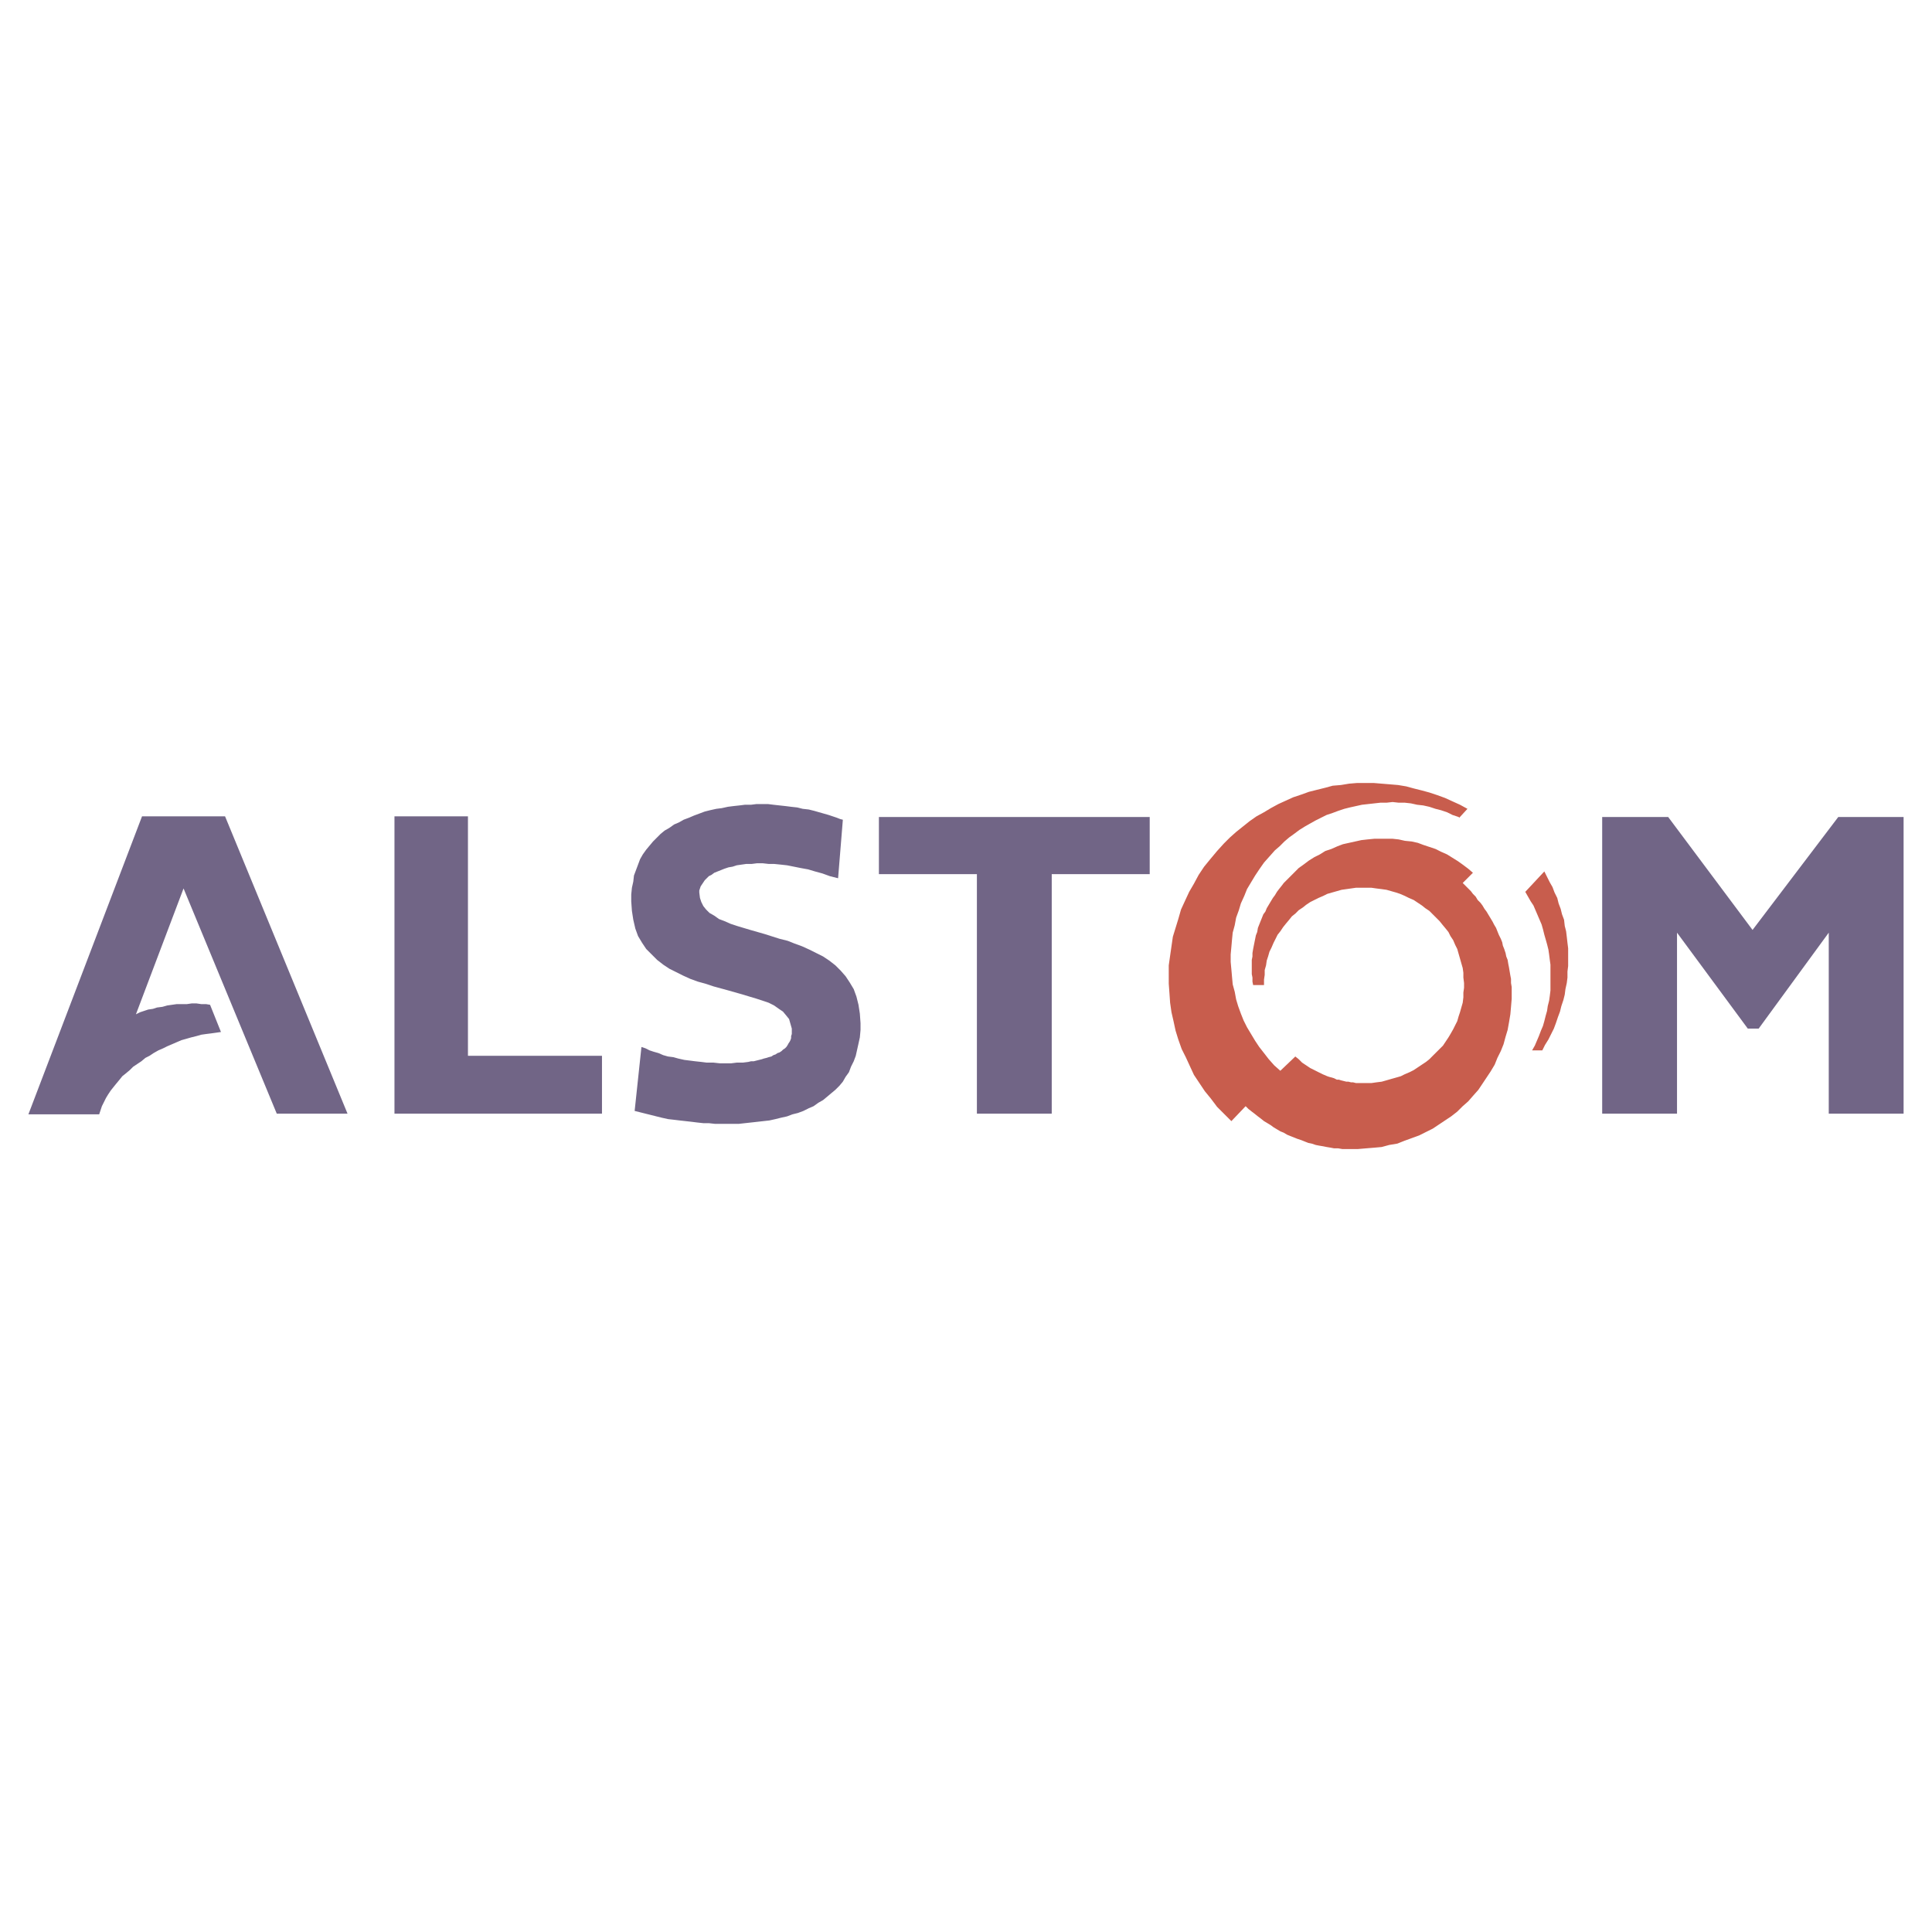
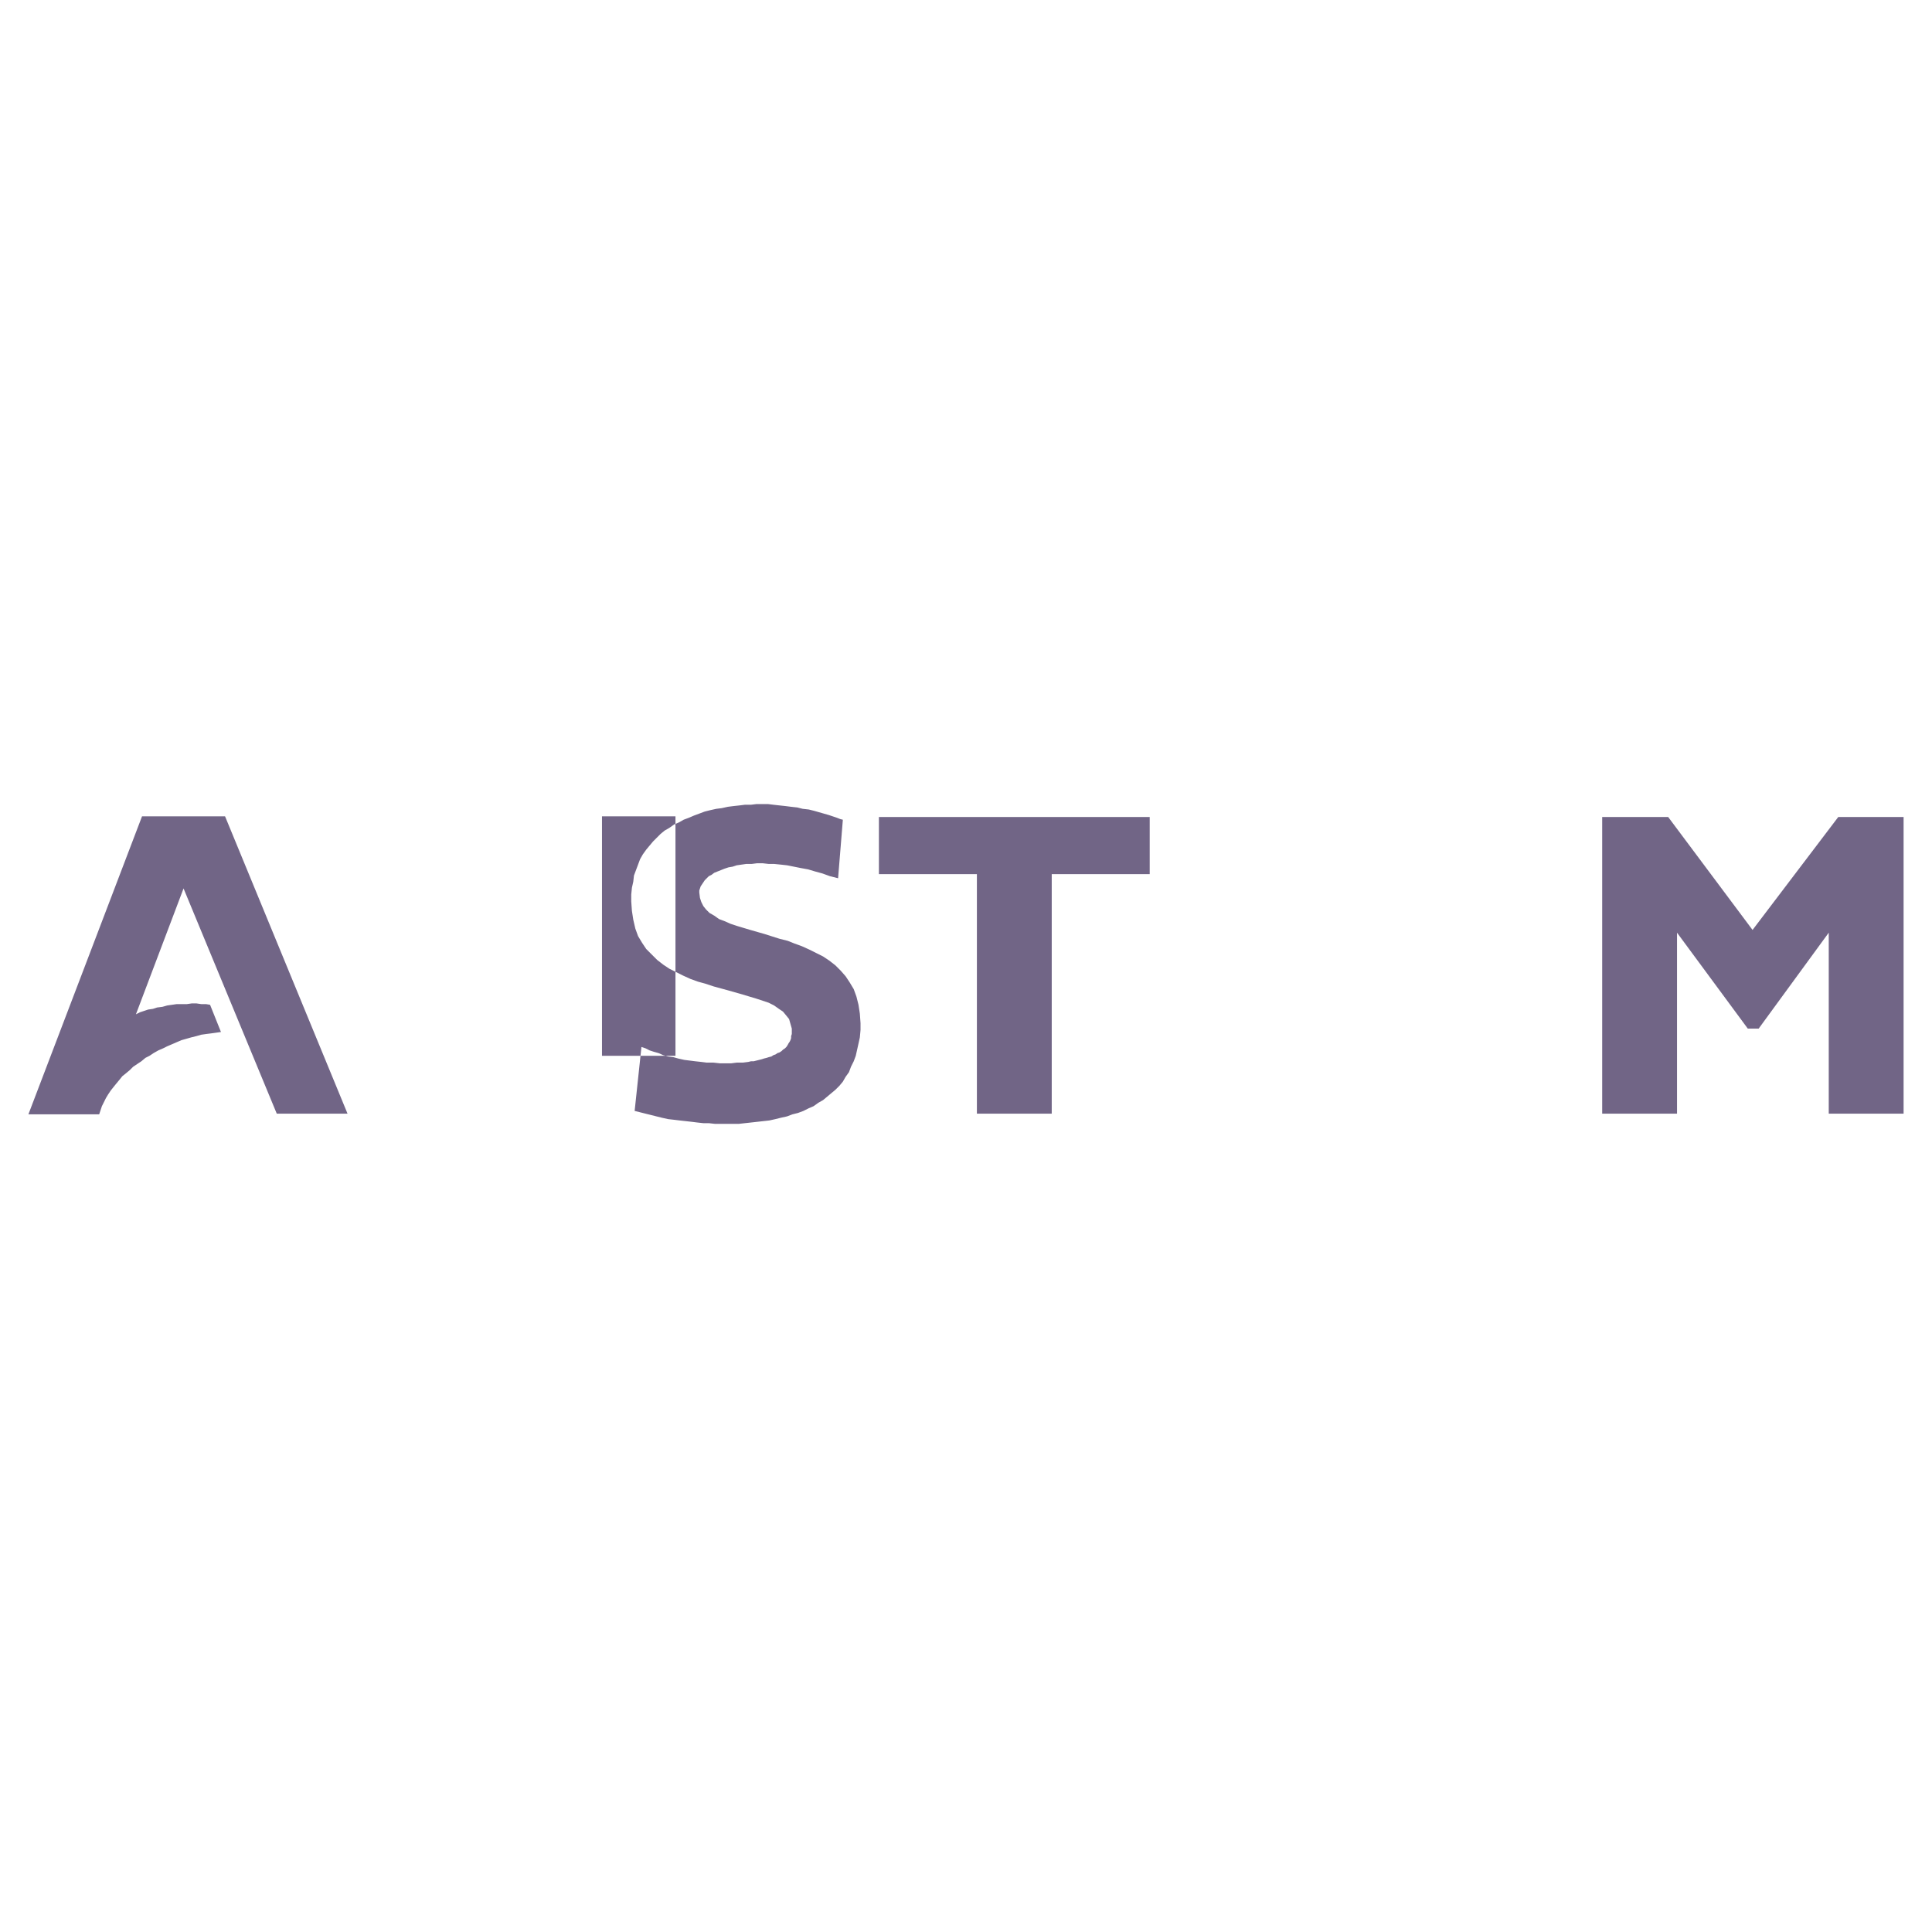
<svg xmlns="http://www.w3.org/2000/svg" width="2500" height="2500" viewBox="0 0 192.756 192.756">
  <g fill-rule="evenodd" clip-rule="evenodd">
    <path fill="#fff" d="M0 0h192.756v192.756H0V0z" />
-     <path fill="#716586" d="M20.959 100.248l-.407-.068h-.475l-.475-.069h-.475l-.476.069h-1.018l-.475.068-.475.068-.475.135-.543.069-.408.134-.475.069-.407.136-.407.135-.407.203 4.751-12.557 9.3 22.469h7.06L22.453 81.444h-8.282L2.834 111.176h7.061l.136-.406.135-.407.204-.408.203-.408.204-.338.272-.408.271-.34.272-.338.339-.408.272-.34.339-.271.407-.34.34-.338.407-.272.408-.271.407-.34.407-.205.407-.272.476-.269.474-.205.408-.203.475-.203.475-.206.475-.203.475-.134.476-.137.543-.135.475-.137.475-.068.543-.068.476-.067.475-.068-1.087-2.715zM60.06 105.338v5.771H39.356V81.444h7.332v23.894H60.06zM83.616 87.622l-.815-.205-.746-.271-.747-.204-.679-.203-.747-.136-.678-.136-.679-.135-.611-.068-.679-.068h-.543l-.611-.069h-.543l-.543.069h-.543l-.476.068-.475.068-.407.135-.407.068-.408.136-.339.136-.339.135-.34.136-.271.204-.272.135-.204.205-.203.203-.136.204-.136.203-.136.204-.067.204-.068.203v.203l.068.544.135.407.204.408.272.339.339.339.475.272.475.339.543.204.611.271.611.204.679.204.679.203 1.426.408 1.493.475.814.204.679.271.747.272.747.339.679.339.679.34.61.407.612.476.542.543.476.542.407.612.407.678.272.748.204.814.135.881.068.951v.68l-.068.746-.135.611-.136.612-.136.609-.204.545-.271.543-.204.543-.339.474-.272.475-.339.408-.407.406-.408.34-.407.34-.407.34-.476.271-.475.34-.475.203-.543.272-.543.203-.543.135-.543.205-.611.135-.543.136-.611.135-.611.068-.611.069-.611.068-.611.067-.611.068H71.329l-.611-.068h-.543l-.611-.067-.543-.068-.611-.069-.611-.068-.543-.066-.611-.069-.611-.136-.543-.135-.543-.137-.543-.135-.543-.136-.543-.135.679-6.381.407.135.407.205.408.135.475.134.474.205.476.135.543.069.476.134.61.137.543.068.543.069.611.066.543.069h.679l.611.068h1.154l.543-.068h.611l.543-.069.272-.066h.271l.272-.069.272-.068.271-.068.203-.069.272-.066.204-.068.271-.069.204-.135.204-.068.203-.137.204-.066.203-.137.136-.134.204-.137.136-.135.135-.205.069-.135.135-.203.068-.137.068-.203v-.203l.068-.205v-.543l-.136-.475-.135-.474-.272-.34-.34-.408-.407-.272-.475-.338-.543-.273-.611-.203-.611-.203-.679-.203-.679-.205-1.425-.407-1.494-.408-.815-.271-.746-.204-.747-.271-.747-.34-.678-.34-.679-.338-.612-.408-.61-.475-.543-.543-.543-.543-.408-.611-.407-.679-.271-.746-.204-.883-.136-.882-.068-.951v-.679l.068-.678.136-.612.068-.61.204-.543.203-.543.204-.544.271-.474.34-.476.339-.407.34-.407.339-.34.407-.408.408-.338.475-.272.475-.34.475-.203.476-.271.543-.204.475-.205.543-.203.543-.203.543-.136.611-.136.543-.068.611-.135.543-.069.611-.067.543-.068h.611l.543-.068h1.154l.543.068.611.068.611.067.543.069.611.067.543.136.611.068.543.136.475.136.475.135.476.136.407.136.407.136.339.135.272.069-.475 5.838zM114.707 81.512v5.701h-9.775v23.896h-7.467V87.213h-9.776v-5.701h27.018zM189.922 81.512v29.597h-7.467V93.052l-6.992 9.571h-1.086l-7.061-9.571v18.057h-7.466V81.512h6.584l8.418 11.268 8.552-11.268h6.518z" />
-     <path fill="#c85d4d" d="M152.857 104.797l.272-.477.203-.474.203-.475.205-.543.203-.476.135-.475.137-.543.135-.475.068-.476.137-.543.068-.475.066-.543v-2.58l-.066-.475-.068-.543-.069-.475-.136-.543-.135-.475-.137-.476-.135-.543-.136-.475-.203-.475-.204-.475-.203-.475-.205-.476-.271-.407-.272-.475-.271-.475 1.9-2.037.272.543.273.544.272.474.203.543.271.544.135.543.205.543.135.543.203.543.068.611.137.543.066.543.069.611.068.543v1.765l-.068.544v.609l-.069.545-.134.61-.069.543-.135.542-.205.612-.134.543-.203.543-.206.611-.203.543-.271.543-.272.543-.34.543-.271.545h-1.018zM126.111 98.279v-.543l.069-.476v-.475l.134-.474.069-.476.135-.407.136-.475.203-.408.204-.475.205-.407.203-.408.271-.339.272-.407.271-.34.34-.407.272-.34.339-.271.338-.339.408-.271.34-.272.407-.272.408-.204.406-.203.477-.204.406-.204.474-.136.477-.135.475-.136.474-.067.477-.068.474-.068h1.561l.476.068.543.068.475.067.475.136.476.135.407.136.474.204.408.204.475.203.408.272.406.271.34.272.408.272.338.339.34.339.34.34.271.339.34.408.272.339.203.407.271.407.204.476.205.407.134.475.137.475.135.475.137.476.066.475v.474l.068.545v.475l-.068.474v.475l-.066.543-.137.477-.135.474-.137.408-.134.475-.205.406-.204.408-.271.475-.203.34-.272.408-.271.406-.34.34-.34.34-.34.338-.338.34-.339.271-.409.272-.406.271-.408.272-.406.205-.477.203-.406.203-.475.137-.476.134-.475.137-.475.135-.543.068-.476.069H135.275l-.271-.069h-.203l-.272-.068h-.205l-.271-.068-.272-.067-.203-.068h-.203l-.271-.137-.206-.066-.271-.069-.203-.068-.475-.203-.408-.203-.406-.205-.408-.203-.407-.272-.408-.271-.34-.34-.338-.272-1.494 1.426-.611-.543-.543-.611-.475-.612-.476-.609-.406-.611-.409-.68-.406-.678-.34-.679-.271-.68-.272-.746-.203-.678-.137-.748-.203-.746-.068-.746-.066-.748-.069-.746v-.747l.069-.746.066-.747.068-.679.203-.747.137-.747.272-.746.203-.679.34-.747.271-.678.406-.679.409-.679.406-.611.476-.679.543-.611.543-.611.475-.407.474-.475.477-.408.475-.34.543-.407.543-.339.474-.271.612-.34.542-.271.543-.272.612-.204.543-.203.611-.204.543-.136.611-.136.612-.135.611-.068.609-.068.612-.068h.611l.611-.068.61.068h.611l.611.068.612.136.611.068.611.136.612.203.541.136.611.204.543.271.611.204.069.068.814-.883-.746-.407-.748-.339-.746-.34-.746-.272-.815-.271-.748-.203-.814-.204-.746-.204-.815-.136-.814-.068-.815-.067-.814-.068h-1.629l-.816.068-.815.135-.814.068-.746.204-.815.203-.814.204-.748.271-.815.272-.746.339-.746.34-.748.407-.678.408-.746.407-.679.475-.68.543-.678.543-.611.543-.612.611-.677.747-.68.814-.611.747-.543.815-.475.883-.474.814-.409.882-.406.883-.271.95-.272.883-.271.882-.137.951-.137.95-.135.951V98.143l.069.951.066.949.137.951.203.883.205.951.272.881.337.951.409.815.406.882.408.883.543.815.543.814.611.746.612.815.677.679.749.746 1.423-1.492.272.272.34.269.271.205.34.272.271.203.34.271.34.204.338.205.272.203.339.203.34.203.34.137.34.203.338.137.34.134.34.137.406.135.34.137.339.134.34.069.407.136.339.067.409.068.337.069.409.068.34.066h.406l.408.069h1.561l.814-.069.814-.066.748-.068.747-.204.814-.136.68-.272.746-.271.746-.272.68-.34.677-.337.612-.409.611-.408.611-.406.612-.477.543-.541.543-.476.474-.543.543-.612.408-.609.407-.611.408-.612.406-.679.272-.678.339-.68.272-.677.203-.748.205-.678.135-.748.137-.815.066-.746.068-.814v-1.155l-.068-.406v-.408l-.066-.34-.069-.406-.068-.408-.069-.34-.066-.407-.137-.339-.068-.34-.135-.407-.136-.339-.067-.34-.137-.339-.203-.408-.136-.339-.135-.339-.203-.34-.137-.271-.203-.34-.205-.339-.203-.339-.204-.272-.203-.34-.205-.271-.271-.272-.203-.339-.272-.272-.203-.271-.271-.271-.272-.272-.271-.272 1.017-1.018-.474-.407-.543-.407-.475-.34-.545-.34-.543-.338-.611-.272-.541-.271-.612-.204-.611-.204-.543-.204-.611-.135-.68-.068-.611-.137-.61-.067h-1.834l-.677.067-.612.069-.611.136-.611.135-.612.136-.541.204-.611.272-.611.203-.543.34-.543.271-.543.339-.543.408-.477.339-.474.475-.475.475-.271.272-.272.271-.205.272-.271.34-.204.271-.203.339-.203.272-.205.339-.203.34-.203.339-.137.34-.203.271-.135.339-.137.34-.136.339-.135.34-.068.407-.135.339-.068.34-.069.339-.068.34-.067.339-.068.407v.34l-.068.339v1.426l.068.338v.408l.068.34h1.086z" />
+     <path fill="#716586" d="M20.959 100.248l-.407-.068h-.475l-.475-.069h-.475l-.476.069h-1.018l-.475.068-.475.068-.475.135-.543.069-.408.134-.475.069-.407.136-.407.135-.407.203 4.751-12.557 9.3 22.469h7.06L22.453 81.444h-8.282L2.834 111.176h7.061l.136-.406.135-.407.204-.408.203-.408.204-.338.272-.408.271-.34.272-.338.339-.408.272-.34.339-.271.407-.34.34-.338.407-.272.408-.271.407-.34.407-.205.407-.272.476-.269.474-.205.408-.203.475-.203.475-.206.475-.203.475-.134.476-.137.543-.135.475-.137.475-.068.543-.068.476-.067.475-.068-1.087-2.715zM60.06 105.338v5.771V81.444h7.332v23.894H60.06zM83.616 87.622l-.815-.205-.746-.271-.747-.204-.679-.203-.747-.136-.678-.136-.679-.135-.611-.068-.679-.068h-.543l-.611-.069h-.543l-.543.069h-.543l-.476.068-.475.068-.407.135-.407.068-.408.136-.339.136-.339.135-.34.136-.271.204-.272.135-.204.205-.203.203-.136.204-.136.203-.136.204-.067.204-.068.203v.203l.068.544.135.407.204.408.272.339.339.339.475.272.475.339.543.204.611.271.611.204.679.204.679.203 1.426.408 1.493.475.814.204.679.271.747.272.747.339.679.339.679.34.61.407.612.476.542.543.476.542.407.612.407.678.272.748.204.814.135.881.068.951v.68l-.068.746-.135.611-.136.612-.136.609-.204.545-.271.543-.204.543-.339.474-.272.475-.339.408-.407.406-.408.34-.407.34-.407.34-.476.271-.475.34-.475.203-.543.272-.543.203-.543.135-.543.205-.611.135-.543.136-.611.135-.611.068-.611.069-.611.068-.611.067-.611.068H71.329l-.611-.068h-.543l-.611-.067-.543-.068-.611-.069-.611-.068-.543-.066-.611-.069-.611-.136-.543-.135-.543-.137-.543-.135-.543-.136-.543-.135.679-6.381.407.135.407.205.408.135.475.134.474.205.476.135.543.069.476.134.61.137.543.068.543.069.611.066.543.069h.679l.611.068h1.154l.543-.068h.611l.543-.069.272-.066h.271l.272-.069.272-.068.271-.068.203-.069.272-.066.204-.068.271-.069.204-.135.204-.068.203-.137.204-.066.203-.137.136-.134.204-.137.136-.135.135-.205.069-.135.135-.203.068-.137.068-.203v-.203l.068-.205v-.543l-.136-.475-.135-.474-.272-.34-.34-.408-.407-.272-.475-.338-.543-.273-.611-.203-.611-.203-.679-.203-.679-.205-1.425-.407-1.494-.408-.815-.271-.746-.204-.747-.271-.747-.34-.678-.34-.679-.338-.612-.408-.61-.475-.543-.543-.543-.543-.408-.611-.407-.679-.271-.746-.204-.883-.136-.882-.068-.951v-.679l.068-.678.136-.612.068-.61.204-.543.203-.543.204-.544.271-.474.34-.476.339-.407.34-.407.339-.34.407-.408.408-.338.475-.272.475-.34.475-.203.476-.271.543-.204.475-.205.543-.203.543-.203.543-.136.611-.136.543-.068.611-.135.543-.069.611-.067.543-.068h.611l.543-.068h1.154l.543.068.611.068.611.067.543.069.611.067.543.136.611.068.543.136.475.136.475.135.476.136.407.136.407.136.339.135.272.069-.475 5.838zM114.707 81.512v5.701h-9.775v23.896h-7.467V87.213h-9.776v-5.701h27.018zM189.922 81.512v29.597h-7.467V93.052l-6.992 9.571h-1.086l-7.061-9.571v18.057h-7.466V81.512h6.584l8.418 11.268 8.552-11.268h6.518z" />
  </g>
</svg>